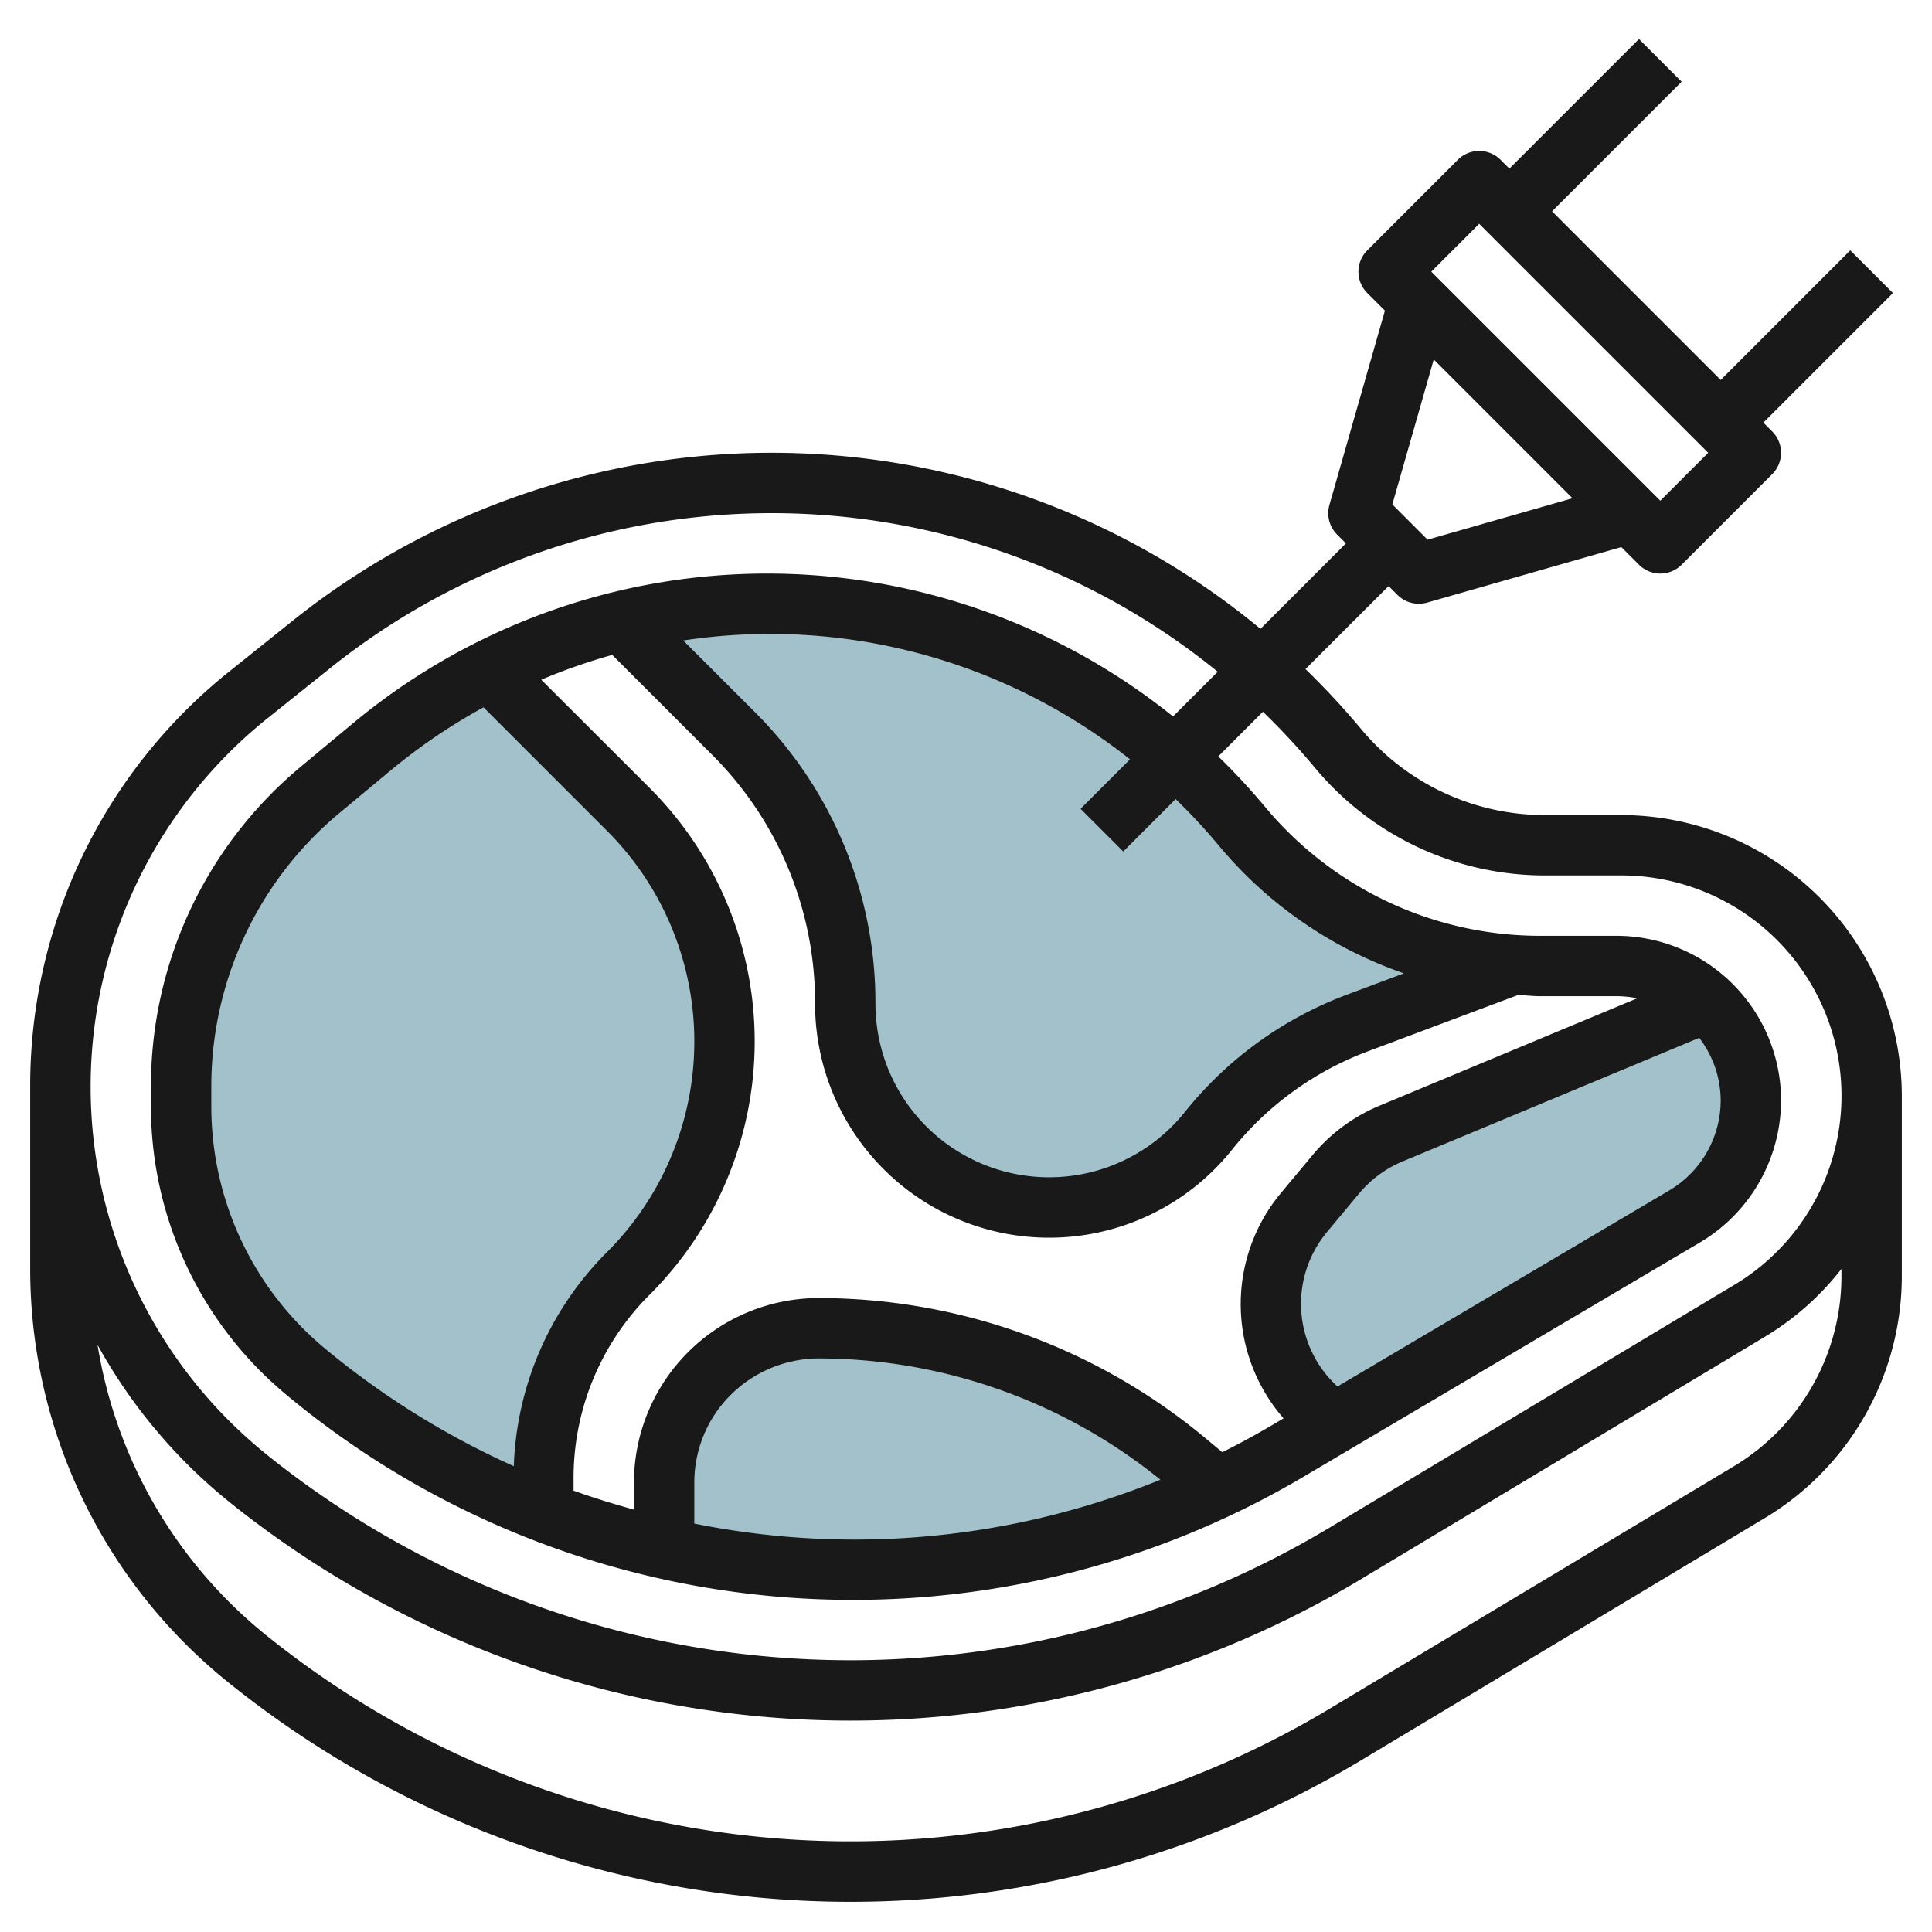
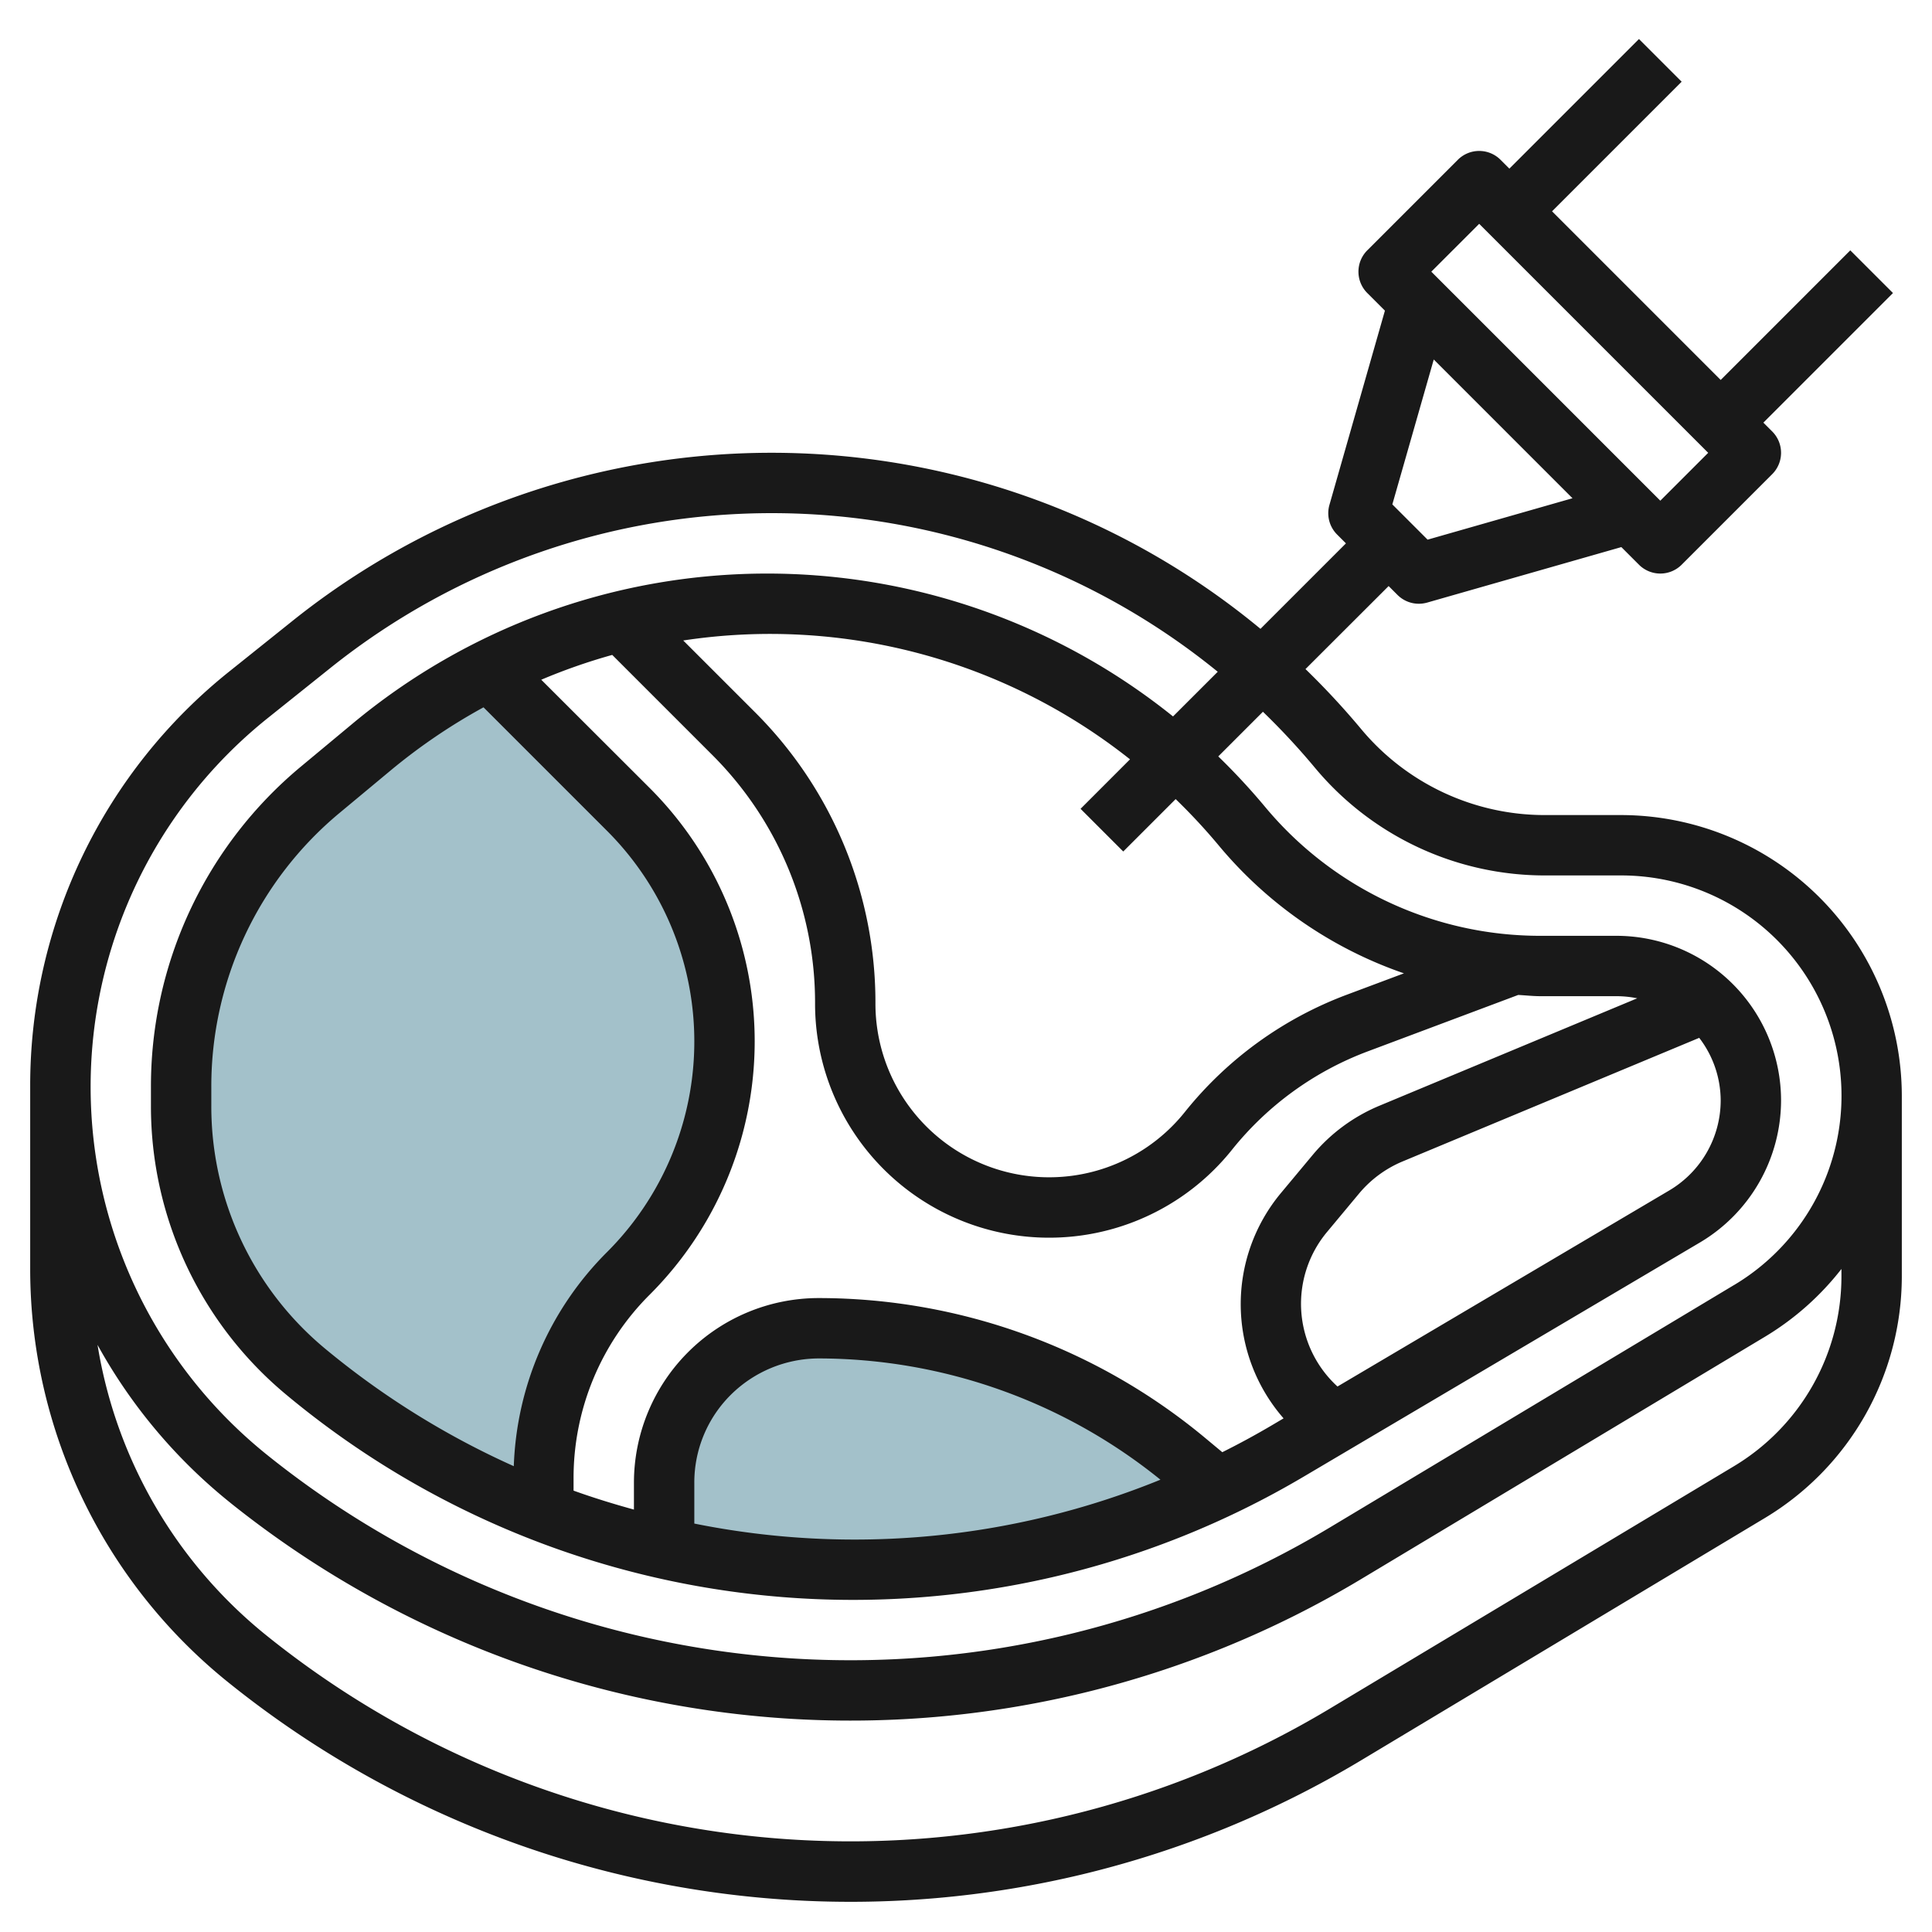
<svg xmlns="http://www.w3.org/2000/svg" id="Layer_3" height="512" viewBox="0 0 64 64" width="512" data-name="Layer 3">
  <g fill="#a3c1ca">
-     <path d="m44.205 47.152-.205-.152a4.75 4.75 0 0 1 -.8-6.841l1.054-1.259a4.742 4.742 0 0 1 1.822-1.343l10.488-4.371a4.442 4.442 0 0 1 1.436 3.271 4.457 4.457 0 0 1 -2.189 3.837z" />
    <path d="m40.348 49.29a28.333 28.333 0 0 1 -12.092 2.71 28.369 28.369 0 0 1 -6.256-.7v-2.18a5.122 5.122 0 0 1 1.5-3.62 5.122 5.122 0 0 1 3.621-1.5 18.994 18.994 0 0 1 12.163 4.4l1.063.886z" />
-     <path d="m50.092 31.966-5.136 1.925a11.475 11.475 0 0 0 -4.928 3.574 6.755 6.755 0 0 1 -5.274 2.535 6.754 6.754 0 0 1 -6.754-6.754 12.664 12.664 0 0 0 -3.71-8.956l-3.711-3.711a20.454 20.454 0 0 1 4.833-.579 20.471 20.471 0 0 1 15.726 7.366 12.882 12.882 0 0 0 8.954 4.6z" />
    <path d="m18 50.078a28.331 28.331 0 0 1 -7.879-4.644 11.453 11.453 0 0 1 -4.121-8.799v-.635a12.812 12.812 0 0 1 4.609-9.841l1.7-1.414a20.518 20.518 0 0 1 3.887-2.552l4.625 4.625a10.866 10.866 0 0 1 3.179 7.682 10.866 10.866 0 0 1 -3.182 7.682 9.623 9.623 0 0 0 -2.818 6.803z" />
  </g>
  <path d="m53.7 27h-2.515a7.915 7.915 0 0 1 -6.1-2.855 25.81 25.81 0 0 0 -1.839-1.981l2.754-2.75.293.293a1 1 0 0 0 .707.293 1.036 1.036 0 0 0 .275-.038l6.434-1.839.584.584a1 1 0 0 0 1.414 0l3-3a1 1 0 0 0 0-1.414l-.293-.293 4.293-4.293-1.414-1.414-4.293 4.293-5.586-5.586 4.293-4.293-1.414-1.414-4.293 4.293-.293-.293a1 1 0 0 0 -1.414 0l-3 3a1 1 0 0 0 0 1.414l.584.584-1.838 6.435a1 1 0 0 0 .254.981l.293.293-2.831 2.831a25.4 25.4 0 0 0 -32.067-.262l-2.065 1.653a17.555 17.555 0 0 0 -6.623 13.778v6a17.576 17.576 0 0 0 6.649 13.8 32.859 32.859 0 0 0 37.433 2.517l13.4-8.042a9.346 9.346 0 0 0 4.518-7.975v-6a9.311 9.311 0 0 0 -9.3-9.3zm-4.7-19.586 7.586 7.586-1.586 1.586-7.586-7.586zm3.091 9.091-4.8 1.372-1.168-1.168 1.372-4.8zm8.909 25.795a7.337 7.337 0 0 1 -3.544 6.26l-13.404 8.04a30.858 30.858 0 0 1 -35.18-2.387 15.538 15.538 0 0 1 -5.641-9.663 17.588 17.588 0 0 0 4.384 5.219l.027.022.007.006a32.859 32.859 0 0 0 37.433 2.517l13.4-8.042a9.245 9.245 0 0 0 2.518-2.236zm-3.544.26-13.404 8.04a30.859 30.859 0 0 1 -35.152-2.363l-.026-.021a15.643 15.643 0 0 1 0-24.432l2.065-1.652a23.4 23.4 0 0 1 29.4.121l-1.481 1.48a21.46 21.46 0 0 0 -27.186.244l-1.7 1.414a13.771 13.771 0 0 0 -4.972 10.609v.636a12.422 12.422 0 0 0 4.481 9.564 29.331 29.331 0 0 0 33.7 2.719l13.143-7.767a5.48 5.48 0 0 0 2.676-4.695 5.458 5.458 0 0 0 -5.457-5.457h-2.511a11.851 11.851 0 0 1 -9.126-4.273 21.739 21.739 0 0 0 -1.549-1.67l1.479-1.479a23.535 23.535 0 0 1 1.717 1.848 9.91 9.91 0 0 0 7.632 3.574h2.515a7.3 7.3 0 0 1 3.756 13.561zm-13.15 3.37a3.713 3.713 0 0 1 -.337-5.13l1.053-1.264a3.763 3.763 0 0 1 1.439-1.061l9.828-4.095a3.423 3.423 0 0 1 .711 2.077 3.47 3.47 0 0 1 -1.7 2.976zm1.386-9.3a5.772 5.772 0 0 0 -2.206 1.627l-1.053 1.263a5.752 5.752 0 0 0 .087 7.465l-.362.214q-.819.484-1.668.907l-.566-.471a20.037 20.037 0 0 0 -12.803-4.635 6.122 6.122 0 0 0 -6.121 6.121v.886c-.674-.186-1.342-.391-2-.628v-.394a8.568 8.568 0 0 1 2.525-6.1 11.863 11.863 0 0 0 0-16.778l-3.595-3.59a19.363 19.363 0 0 1 2.351-.822l3.3 3.3a11.59 11.59 0 0 1 3.419 8.251 7.754 7.754 0 0 0 13.809 4.844 10.469 10.469 0 0 1 4.5-3.262l4.984-1.869c.247.013.492.041.741.041h2.511a3.436 3.436 0 0 1 .69.07zm-7.251 12.387a26.867 26.867 0 0 1 -15.441 1.453v-1.349a4.094 4.094 0 0 1 1.207-2.914 4.153 4.153 0 0 1 2.914-1.207 18.03 18.03 0 0 1 11.32 4.017zm-22.424-25.586 4.094 4.094a9.864 9.864 0 0 1 0 13.95 10.533 10.533 0 0 0 -3.091 7.094 27.256 27.256 0 0 1 -6.259-3.9 10.426 10.426 0 0 1 -3.761-8.033v-.636a11.774 11.774 0 0 1 4.25-9.072l1.7-1.414a19.362 19.362 0 0 1 3.067-2.083zm28.588 9.524a12.481 12.481 0 0 0 -5.358 3.885 5.754 5.754 0 0 1 -10.247-3.594 13.58 13.58 0 0 0 -4-9.663l-2.367-2.366a19.182 19.182 0 0 1 14.8 3.937l-1.638 1.639 1.414 1.414 1.736-1.736a19.63 19.63 0 0 1 1.427 1.536 13.858 13.858 0 0 0 6.135 4.236z" fill="#191919" />
</svg>